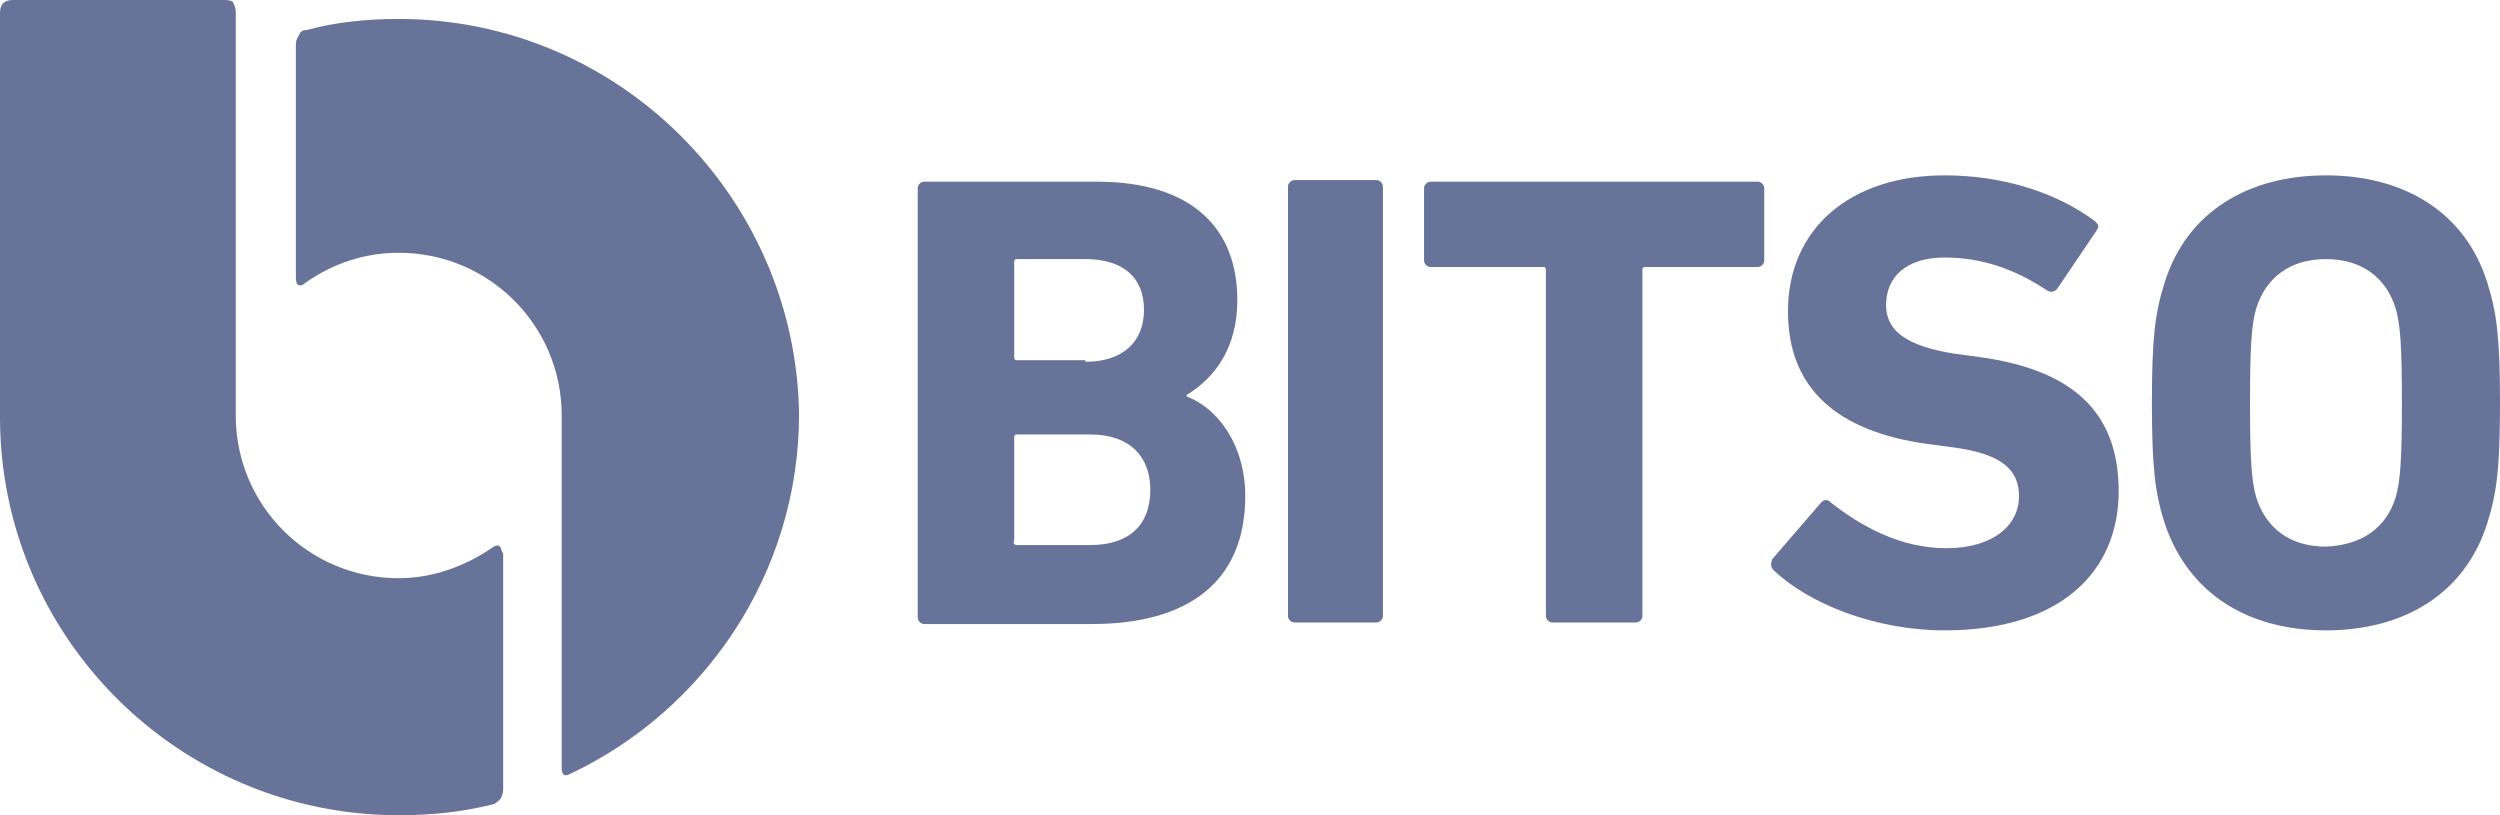
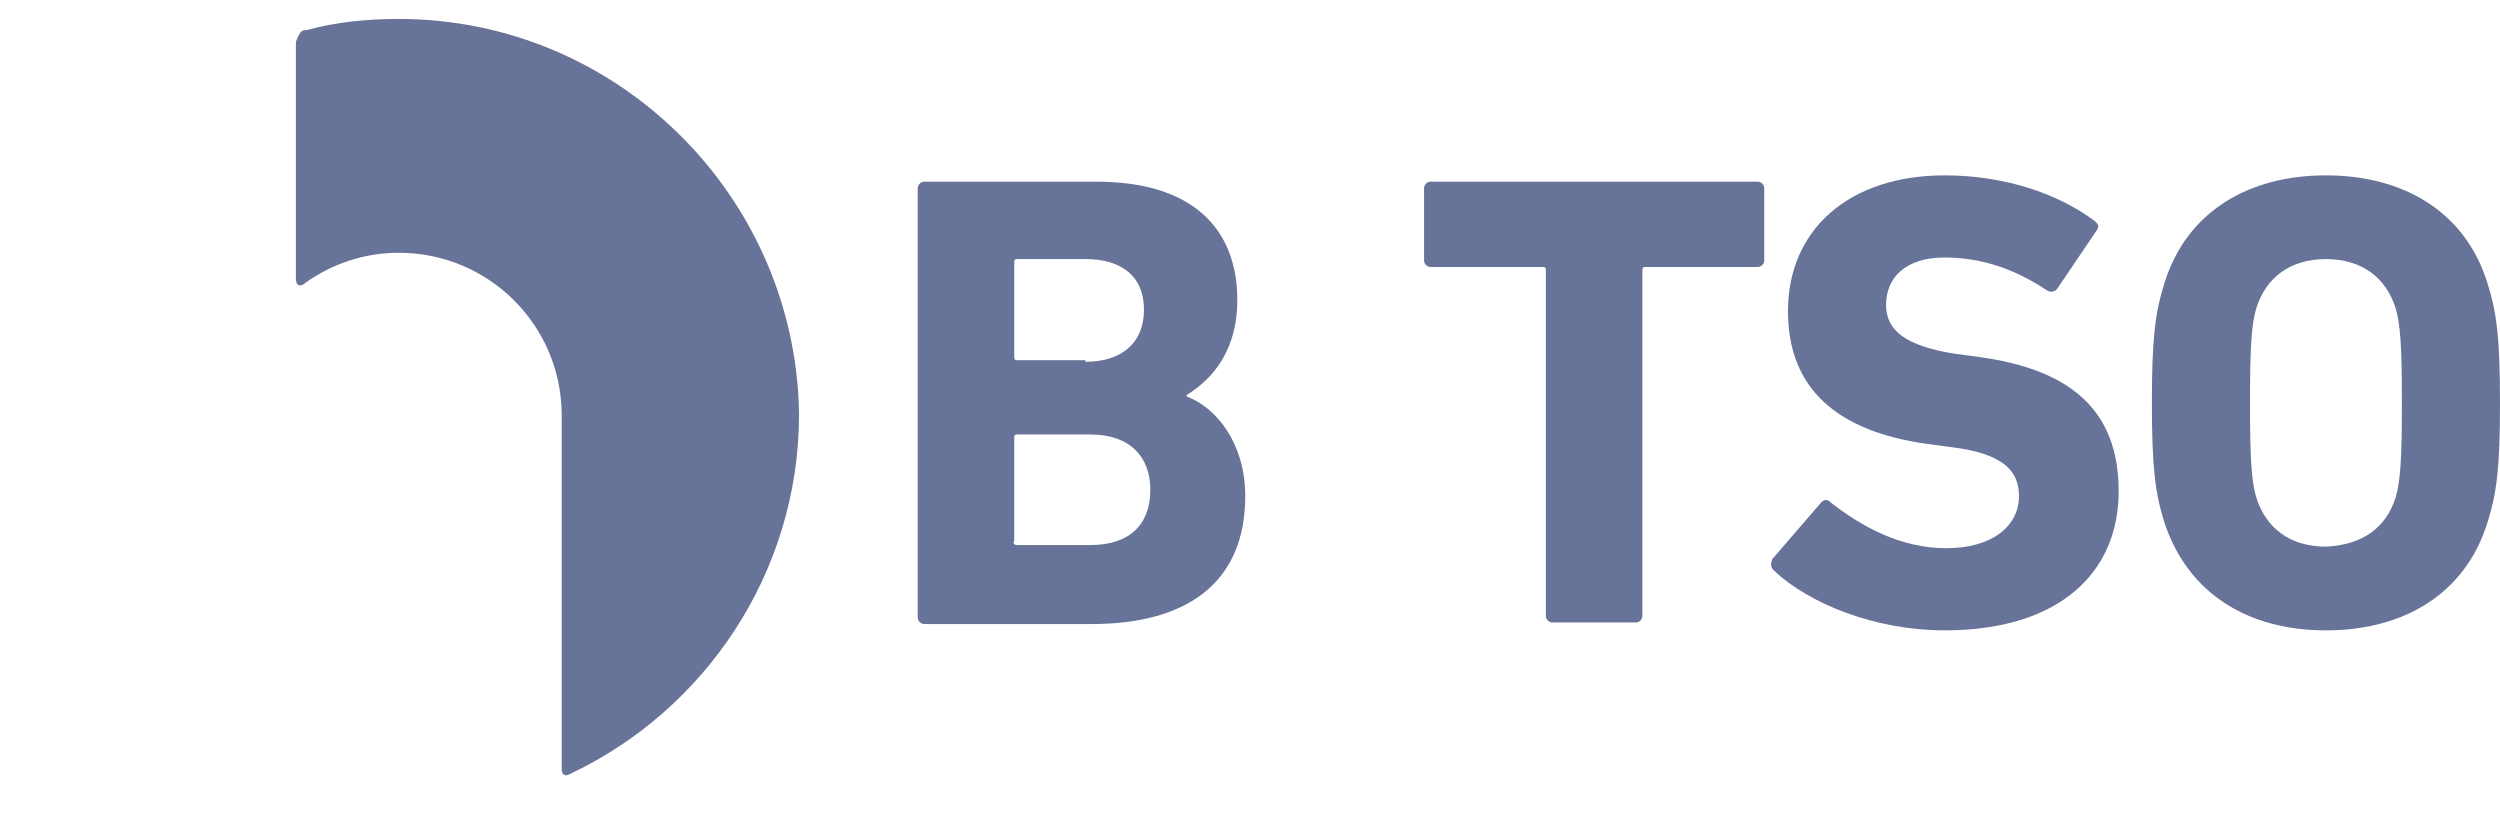
<svg xmlns="http://www.w3.org/2000/svg" width="230" height="75" viewBox="0 0 230 75" fill="none">
  <path d="M84.43 17.296C84.43 17.005 84.722 16.714 85.013 16.714H100.88C109.76 16.714 113.835 21.075 113.835 27.616C113.835 31.976 111.798 34.738 109.177 36.336V36.482C111.943 37.499 114.563 40.842 114.563 45.639C114.563 53.633 109.177 57.412 100.443 57.412H85.013C84.722 57.412 84.43 57.121 84.43 56.831V17.296ZM99.861 33.284C103.209 33.284 105.247 31.54 105.247 28.488C105.247 25.435 103.209 23.836 99.861 23.836H93.601C93.31 23.836 93.31 23.982 93.31 24.127V32.848C93.31 33.139 93.456 33.139 93.601 33.139H99.861V33.284ZM93.601 50.145H100.298C103.937 50.145 105.829 48.255 105.829 45.057C105.829 42.005 103.937 39.97 100.298 39.97H93.601C93.31 39.97 93.31 40.115 93.31 40.261V49.709C93.165 49.999 93.31 50.145 93.601 50.145Z" fill="#677399" />
-   <path d="M118.494 17.151C118.494 16.86 118.785 16.569 119.076 16.569H126.646C126.937 16.569 127.228 16.86 127.228 17.151V56.686C127.228 56.976 126.937 57.267 126.646 57.267H119.076C118.785 57.267 118.494 56.976 118.494 56.686V17.151Z" fill="#677399" />
  <path d="M142.804 57.267C142.513 57.267 142.222 56.976 142.222 56.685V24.854C142.222 24.563 142.076 24.563 141.93 24.563H131.595C131.304 24.563 131.013 24.273 131.013 23.982V17.296C131.013 17.005 131.304 16.714 131.595 16.714H161.728C162.019 16.714 162.31 17.005 162.31 17.296V23.982C162.31 24.273 162.019 24.563 161.728 24.563H151.392C151.101 24.563 151.101 24.709 151.101 24.854V56.685C151.101 56.976 150.81 57.267 150.519 57.267H142.804Z" fill="#677399" />
  <path d="M163.184 52.471C162.892 52.18 162.892 51.889 163.038 51.453L167.551 46.221C167.842 45.93 168.133 45.93 168.424 46.221C171.19 48.401 174.829 50.436 179.051 50.436C183.272 50.436 185.747 48.401 185.747 45.639C185.747 43.313 184.291 41.715 179.487 41.133L177.304 40.843C169.006 39.68 164.494 35.755 164.494 28.633C164.494 21.075 170.171 16.133 178.905 16.133C184.291 16.133 189.241 17.732 192.734 20.348C193.025 20.639 193.171 20.785 192.88 21.221L189.241 26.598C188.949 26.889 188.658 26.889 188.367 26.744C185.31 24.709 182.253 23.691 178.905 23.691C175.266 23.691 173.519 25.581 173.519 28.052C173.519 30.378 175.266 31.831 179.924 32.558L182.108 32.848C190.551 34.011 194.918 37.79 194.918 45.203C194.918 52.616 189.532 57.994 178.905 57.994C172.5 57.994 166.386 55.523 163.184 52.471Z" fill="#677399" />
  <path d="M199.139 48.11C198.266 45.348 197.975 43.023 197.975 37.063C197.975 31.104 198.266 28.779 199.139 26.017C201.177 19.476 206.854 16.133 213.987 16.133C221.12 16.133 226.797 19.476 228.835 26.017C229.709 28.779 230 31.104 230 37.063C230 43.023 229.709 45.348 228.835 48.11C226.797 54.651 221.12 57.994 213.987 57.994C206.854 57.994 201.323 54.651 199.139 48.11ZM220.392 45.785C220.829 44.331 220.975 42.296 220.975 37.063C220.975 31.831 220.829 29.796 220.392 28.343C219.519 25.581 217.335 23.837 213.987 23.837C210.639 23.837 208.456 25.581 207.582 28.343C207.146 29.796 207 31.831 207 37.063C207 42.296 207.146 44.331 207.582 45.785C208.456 48.546 210.639 50.29 213.987 50.29C217.335 50.145 219.519 48.546 220.392 45.785Z" fill="#677399" />
  <path d="M36.684 1.744C33.772 1.744 30.861 2.034 28.24 2.761C27.804 2.761 27.658 2.906 27.513 3.197C27.367 3.488 27.221 3.779 27.221 3.924V25.581C27.221 25.581 27.221 26.017 27.367 26.162C27.513 26.308 27.804 26.308 28.095 26.017C30.57 24.273 33.481 23.255 36.684 23.255C44.981 23.255 51.677 29.941 51.677 38.226V38.517V70.784C51.677 70.784 51.677 71.075 51.823 71.22C51.968 71.366 52.114 71.366 52.405 71.22C64.778 65.406 73.513 52.761 73.513 38.081C73.221 18.168 56.918 1.744 36.684 1.744Z" fill="#677399" />
-   <path d="M46 50.29C45.854 50.145 45.709 50.145 45.418 50.29C42.943 52.034 39.886 53.197 36.684 53.197C28.386 53.197 21.69 46.511 21.69 38.226V1.017C21.69 0.726 21.544 0.436 21.399 0.145C21.108 -0 20.817 -0 20.671 -0H1.165C0.728 -0 0.437 0.145 0.291 0.29C0.146 0.436 0 0.726 0 1.162C0 6.54 0 31.54 0 38.372C0 58.575 16.449 74.999 36.684 74.999C39.74 74.999 42.506 74.709 45.418 73.982C45.709 73.837 45.854 73.691 46 73.546C46.146 73.401 46.291 72.965 46.291 72.674V50.872C46.146 50.872 46.146 50.436 46 50.29Z" fill="#677399" />
</svg>